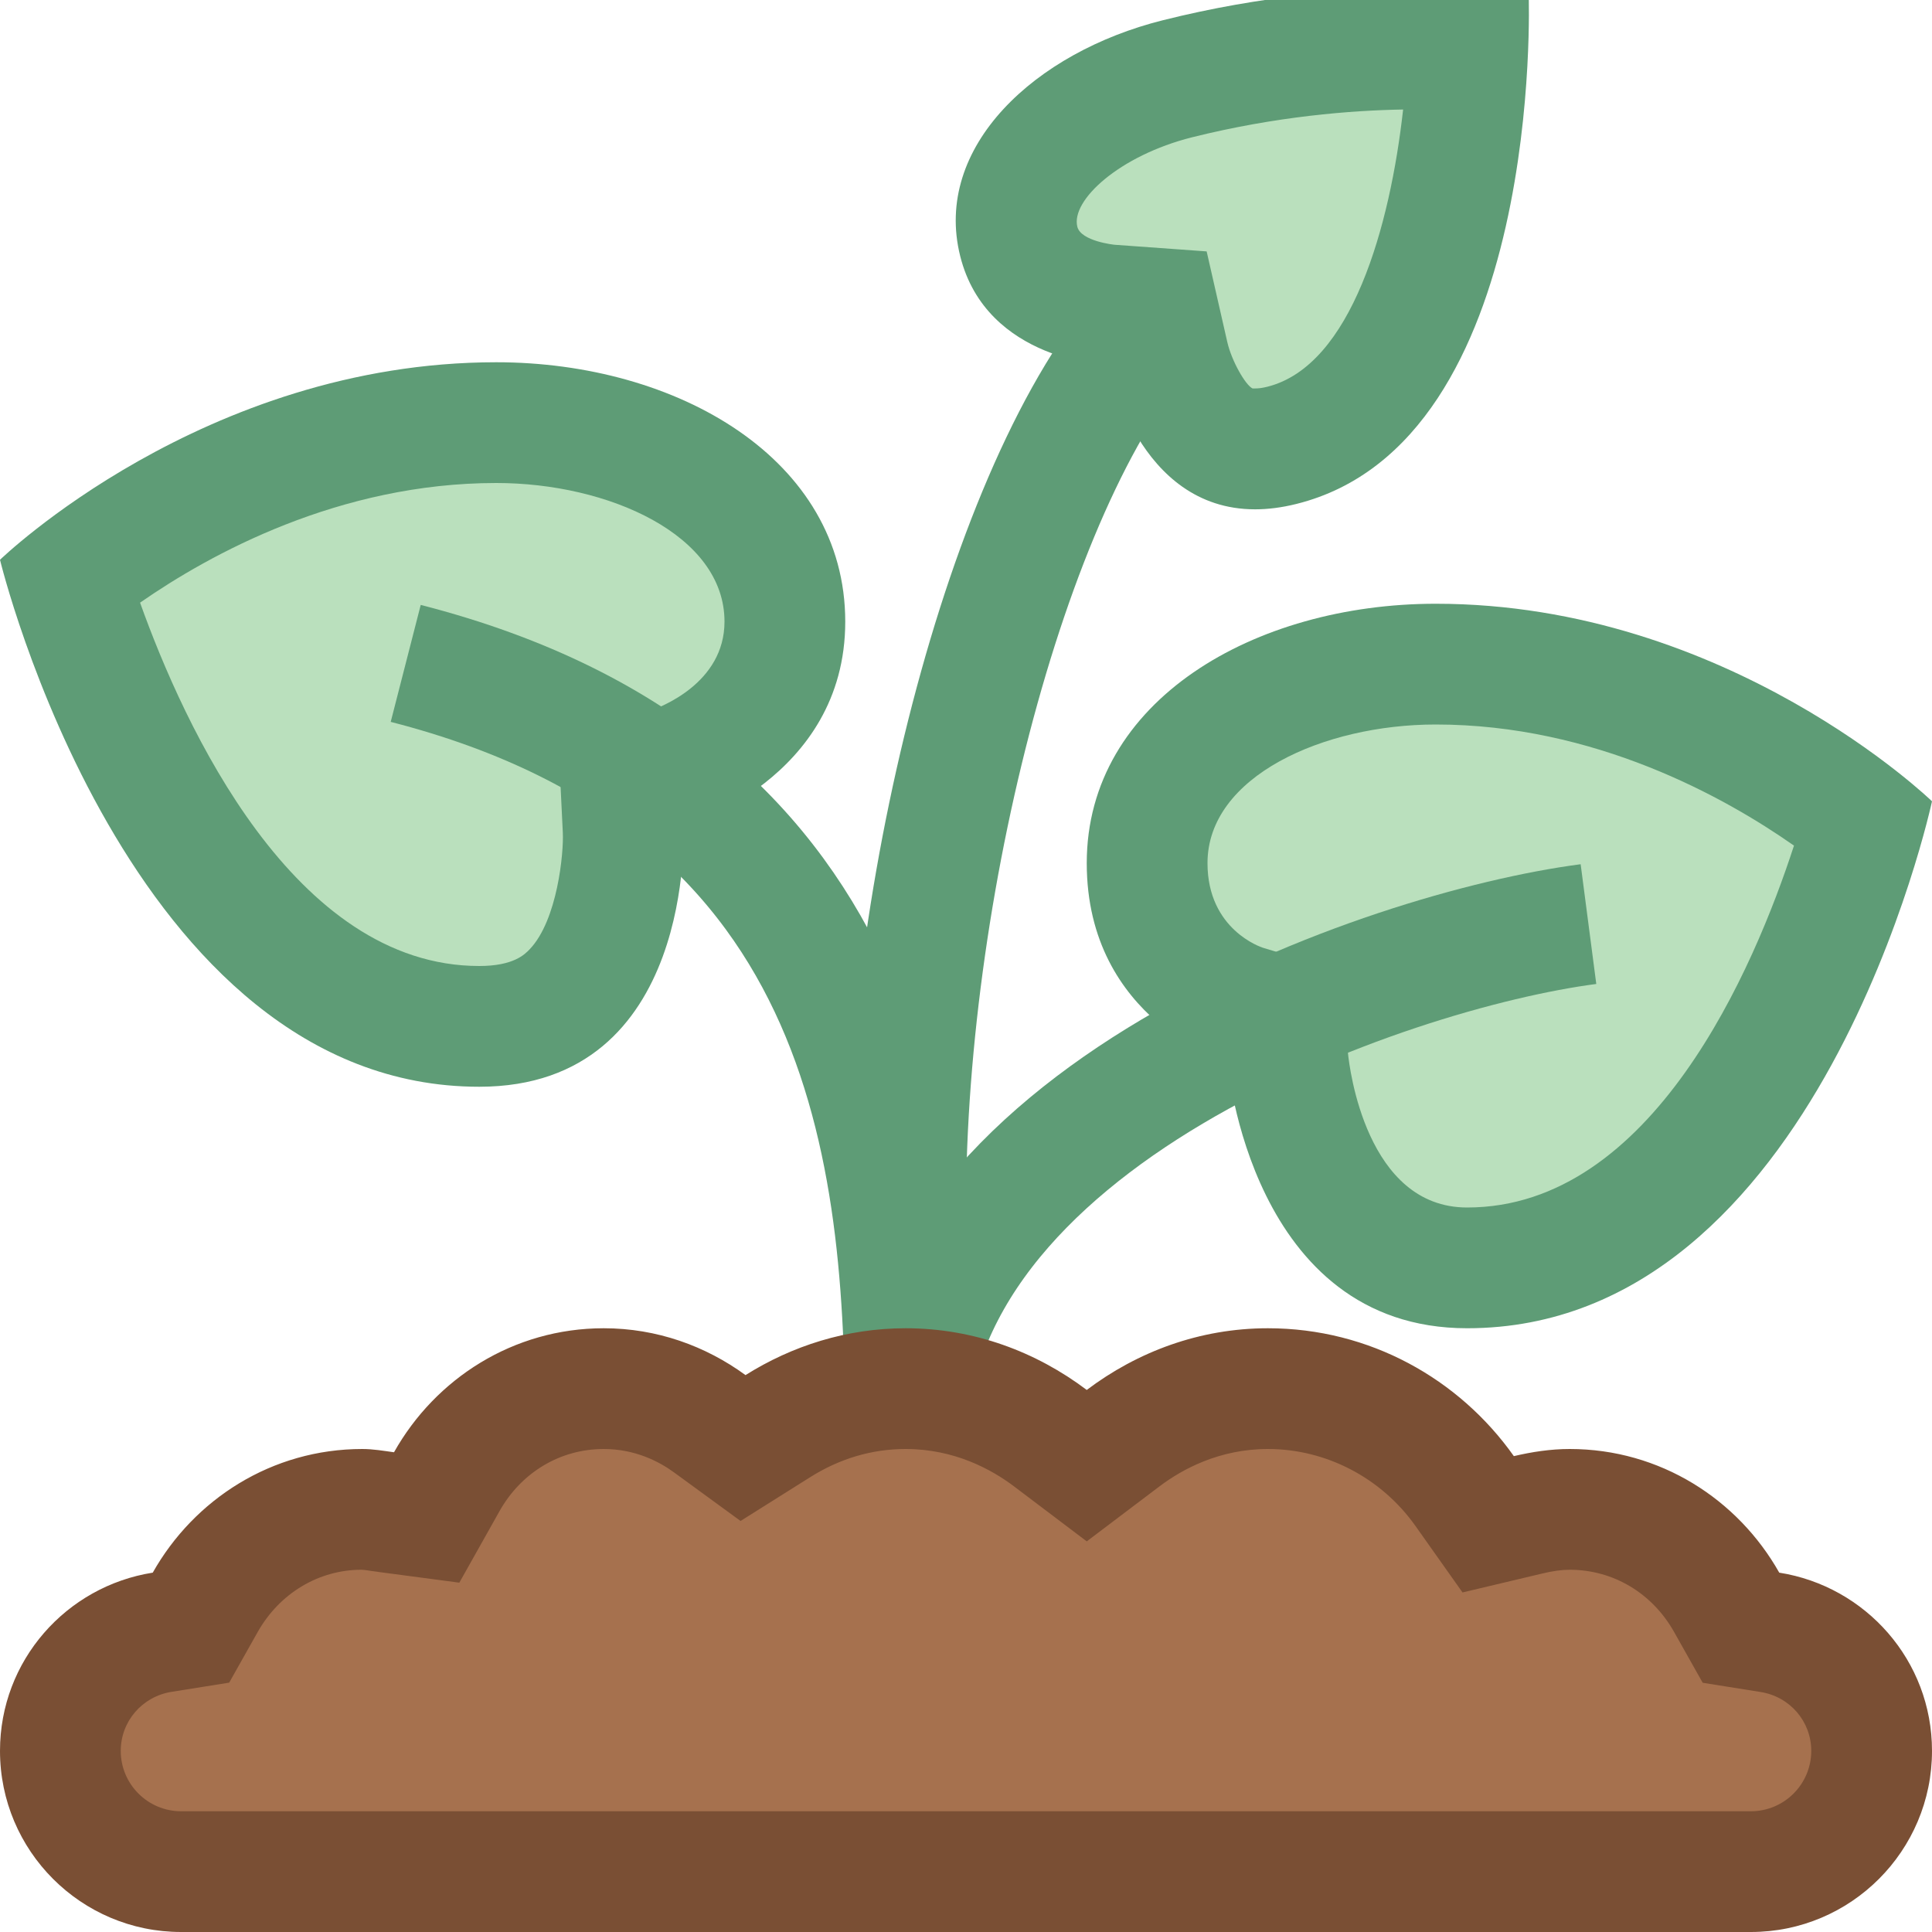
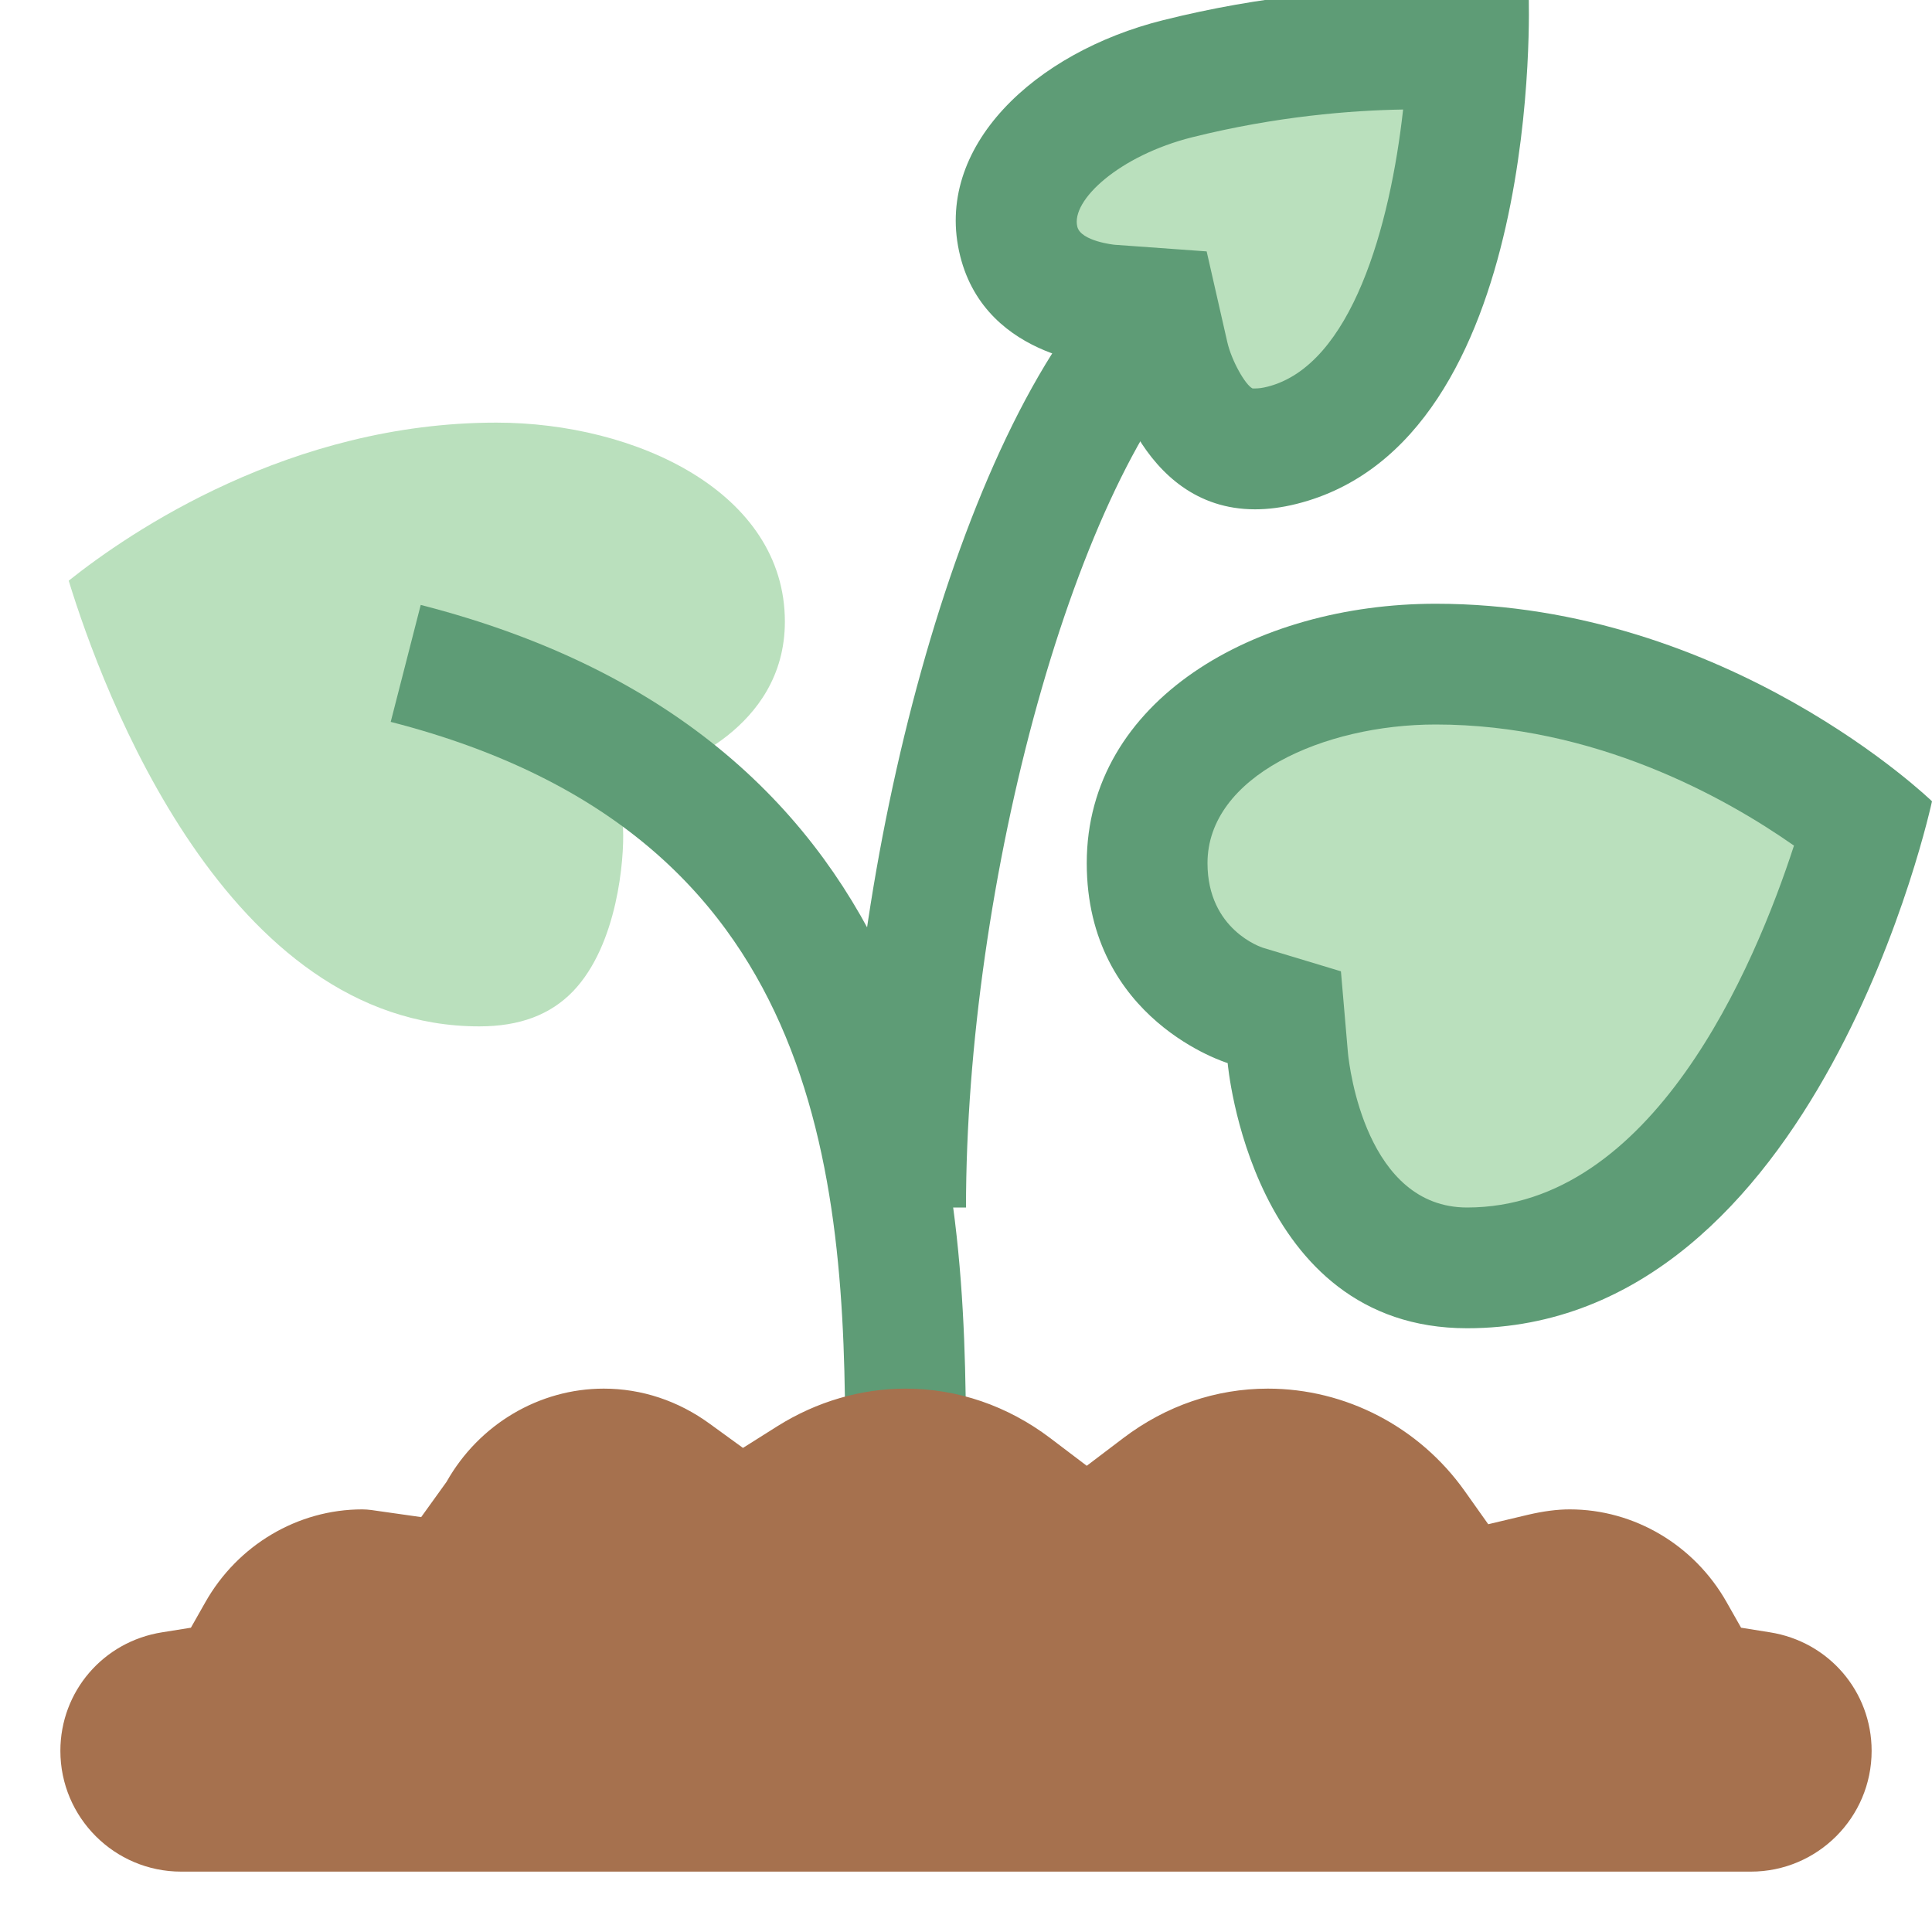
<svg xmlns="http://www.w3.org/2000/svg" viewBox="0 0 16 16" width="64" height="64">
  <path fill="#BAE0BD" d="M3.969,8.5c-2.091,0-3.119-2.775-3.4-3.691C1.074,4.406,2.404,3.5,4.11,3.5 c1.159,0,2.39,0.578,2.39,1.648c0,0.905-0.945,1.209-0.985,1.222L5.147,6.484L5.16,6.871c0.01,0.241-0.045,0.953-0.414,1.338 C4.558,8.404,4.304,8.5,3.969,8.5z" />
-   <path fill="#5E9C76" d="M4.11,4C5.039,4,6,4.43,6,5.148c0,0.51-0.531,0.71-0.624,0.741L4.623,6.112l0.038,0.784 C4.669,7.062,4.617,7.62,4.387,7.861C4.347,7.903,4.254,8,3.969,8C2.434,8,1.525,6.012,1.16,4.991C1.738,4.589,2.807,4,4.11,4 M4.11,3C1.687,3,0,4.636,0,4.636S1.054,9,3.969,9C5.764,9,5.66,6.848,5.66,6.848S7,6.452,7,5.148C7,3.801,5.608,3,4.11,3L4.11,3z" />
  <path fill="none" stroke="#5E9C76" stroke-miterlimit="10" d="M7.5,12c0-2.265-0.168-5.487-4.14-6.506" />
  <path fill="#BAE0BD" d="M12.15,10.5c-1.31,0-1.479-1.669-1.486-1.74l-0.031-0.335l-0.322-0.099 C10.232,8.3,9.5,8.037,9.5,7.148c0-1.071,1.231-1.648,2.39-1.648c1.713,0,3.047,0.914,3.548,1.313 C15.183,7.721,14.231,10.5,12.15,10.5z" />
  <path fill="#5E9C76" d="M11.89,6c1.316,0,2.395,0.602,2.967,1.003C14.528,8.014,13.686,10,12.15,10 c-0.835,0-0.975-1.156-0.987-1.281l-0.058-0.675l-0.649-0.196C10.452,7.846,10,7.703,10,7.148C10,6.43,10.961,6,11.89,6 M11.89,5 C10.392,5,9,5.801,9,7.148c0,1.303,1.167,1.656,1.167,1.656S10.356,11,12.15,11C15.065,11,16,6.636,16,6.636S14.313,5,11.89,5 L11.89,5z" />
-   <path fill="none" stroke="#5E9C76" stroke-miterlimit="10" d="M7.5,12c0-2.752,3.993-4.13,5.655-4.347" />
  <path fill="none" stroke="#5E9C76" stroke-miterlimit="10" d="M7.5,10c0-2.752,0.917-6.257,2.132-7.437" />
  <path fill="#BAE0BD" d="M10.394,3.718c-0.549,0-0.718-0.78-0.72-0.788L9.597,2.538L9.198,2.526 C9.176,2.525,8.56,2.491,8.437,2c-0.064-0.26,0.016-0.514,0.24-0.757c0.245-0.266,0.637-0.481,1.074-0.59 c0.816-0.205,1.534-0.248,1.993-0.248c0.158,0,0.297,0.005,0.414,0.012c-0.043,1.091-0.361,2.976-1.542,3.271 C10.537,3.708,10.462,3.718,10.394,3.718z" />
  <path fill="#5E9C76" d="M11.62,0.907c-0.107,0.961-0.426,2.121-1.125,2.296c-0.041,0.01-0.07,0.014-0.101,0.014 c-0.007,0-0.014,0-0.021,0C10.315,3.19,10.2,2.99,10.164,2.833L9.993,2.082L9.231,2.027c-0.003,0-0.279-0.029-0.309-0.149 c-0.055-0.219,0.349-0.59,0.95-0.741C10.569,0.963,11.189,0.914,11.62,0.907 M11.742-0.094c-0.541,0-1.281,0.053-2.113,0.262 C8.573,0.432,7.725,1.216,7.952,2.121c0.219,0.875,1.231,0.905,1.231,0.905s0.235,1.192,1.211,1.192 c0.106,0,0.22-0.014,0.344-0.045c2.056-0.515,1.922-4.208,1.922-4.208S12.312-0.094,11.742-0.094L11.742-0.094z" />
  <path fill="#A6714E" d="M1.5,15.5c-0.551,0-1-0.448-1-1c0-0.491,0.354-0.905,0.843-0.982l0.238-0.038L1.7,13.27 C1.968,12.795,2.466,12.5,3,12.5c0.051,0,0.101,0.009,0.15,0.016l0.338,0.048l0.21-0.292C3.966,11.796,4.465,11.5,5,11.5 c0.314,0,0.618,0.101,0.879,0.292l0.274,0.199l0.287-0.181C6.764,11.607,7.13,11.5,7.5,11.5c0.43,0,0.844,0.142,1.198,0.41 L9,12.139l0.302-0.229c0.354-0.269,0.769-0.41,1.198-0.41c0.644,0,1.253,0.317,1.63,0.848l0.195,0.275l0.328-0.078 C12.781,12.515,12.895,12.5,13,12.5c0.534,0,1.032,0.295,1.3,0.77l0.119,0.21l0.238,0.038c0.489,0.077,0.843,0.491,0.843,0.982 c0,0.552-0.449,1-1,1H1.5z" />
-   <path fill="#7A4F34" d="M10.5,12c0.482,0,0.939,0.238,1.222,0.637l0.39,0.551l0.657-0.156C12.859,13.01,12.935,13,13,13 c0.359,0,0.683,0.193,0.864,0.515l0.237,0.421l0.477,0.076C14.823,14.05,15,14.256,15,14.5c0,0.276-0.224,0.5-0.5,0.5h-13 C1.224,15,1,14.776,1,14.5c0-0.244,0.177-0.45,0.421-0.489l0.477-0.076l0.237-0.421C2.317,13.193,2.641,13,2.994,13 c0.027,0.001,0.054,0.006,0.081,0.01l0.053,0.007l0.004,0.001l0.672,0.089l0.332-0.591C4.317,12.193,4.64,12,5,12 c0.262,0,0.463,0.106,0.585,0.196l0.548,0.4l0.574-0.361C6.954,12.079,7.221,12,7.5,12c0.403,0,0.71,0.168,0.897,0.309L9,12.765 l0.603-0.456C9.79,12.168,10.097,12,10.5,12 M10.5,11c-0.565,0-1.081,0.195-1.5,0.511C8.581,11.195,8.065,11,7.5,11 c-0.488,0-0.941,0.146-1.326,0.388C5.844,11.147,5.44,11,5,11c-0.749,0-1.394,0.417-1.737,1.027C3.176,12.015,3.09,12,3,12 c-0.748,0-1.392,0.416-1.735,1.024C0.549,13.137,0,13.752,0,14.5C0,15.328,0.672,16,1.5,16h13c0.828,0,1.5-0.672,1.5-1.5 c0-0.748-0.549-1.363-1.265-1.476C14.392,12.416,13.748,12,13,12c-0.16,0-0.313,0.024-0.463,0.059C12.085,11.42,11.343,11,10.5,11 L10.5,11z" />
</svg>